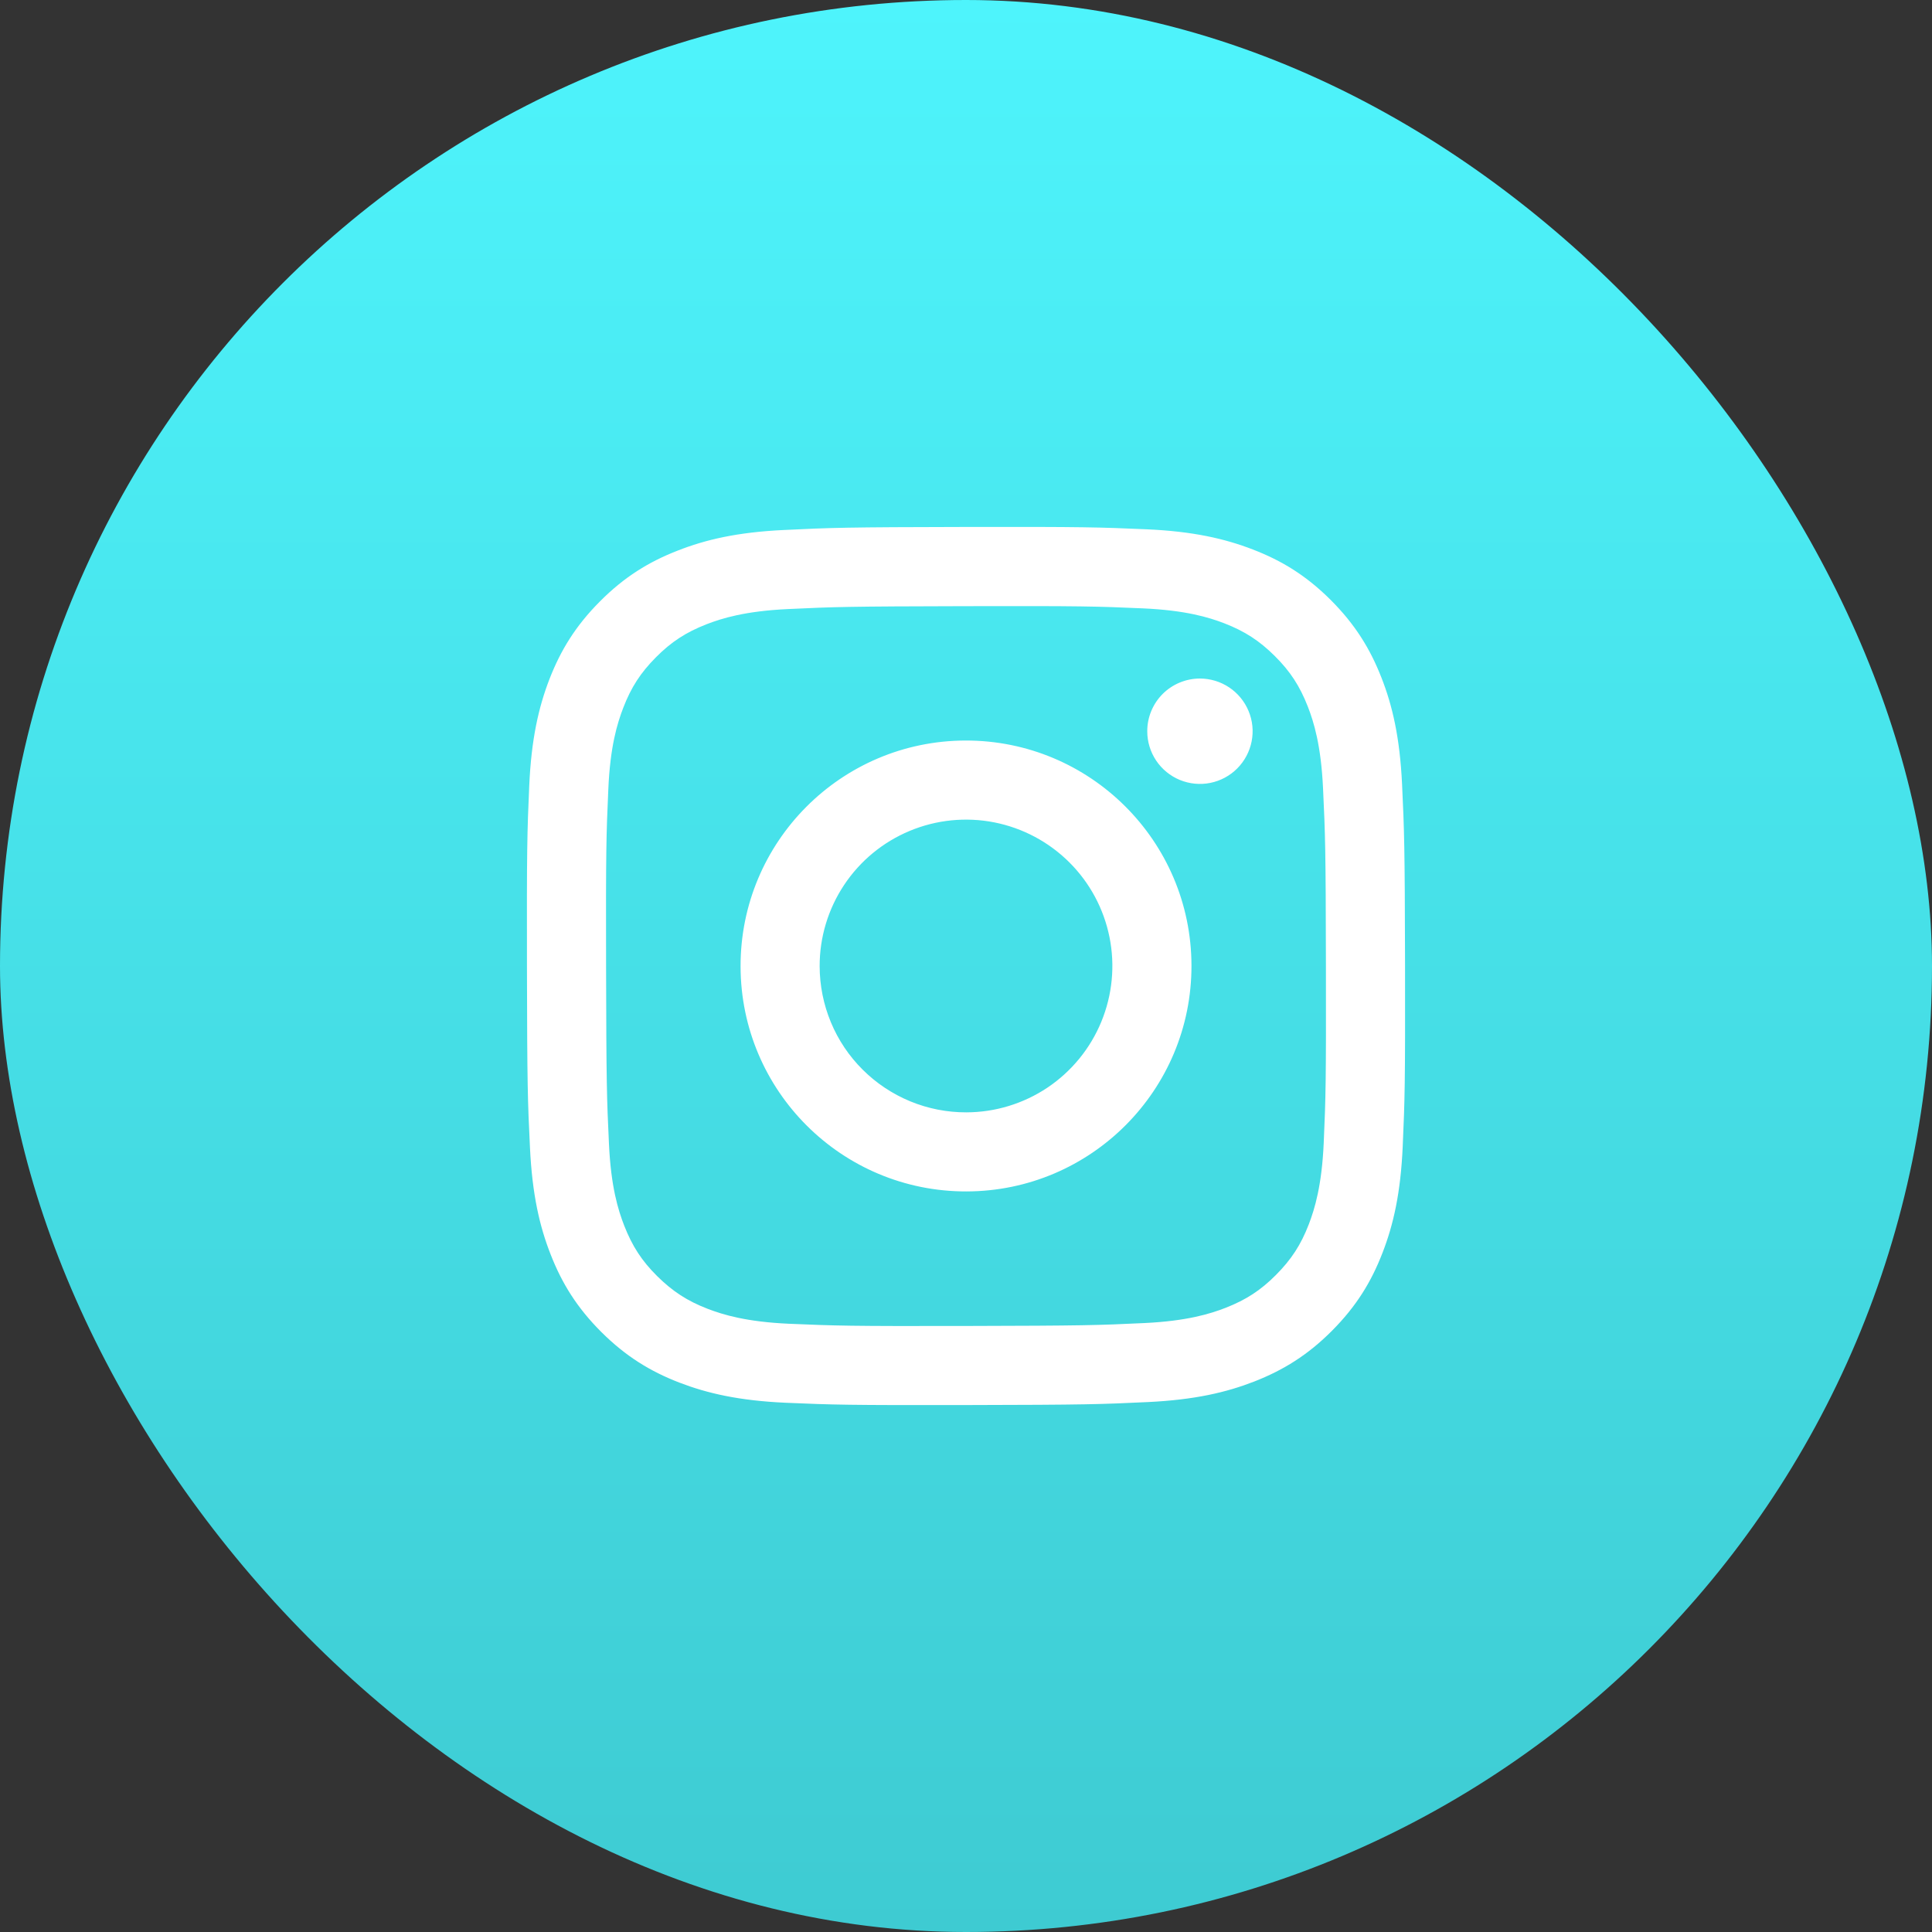
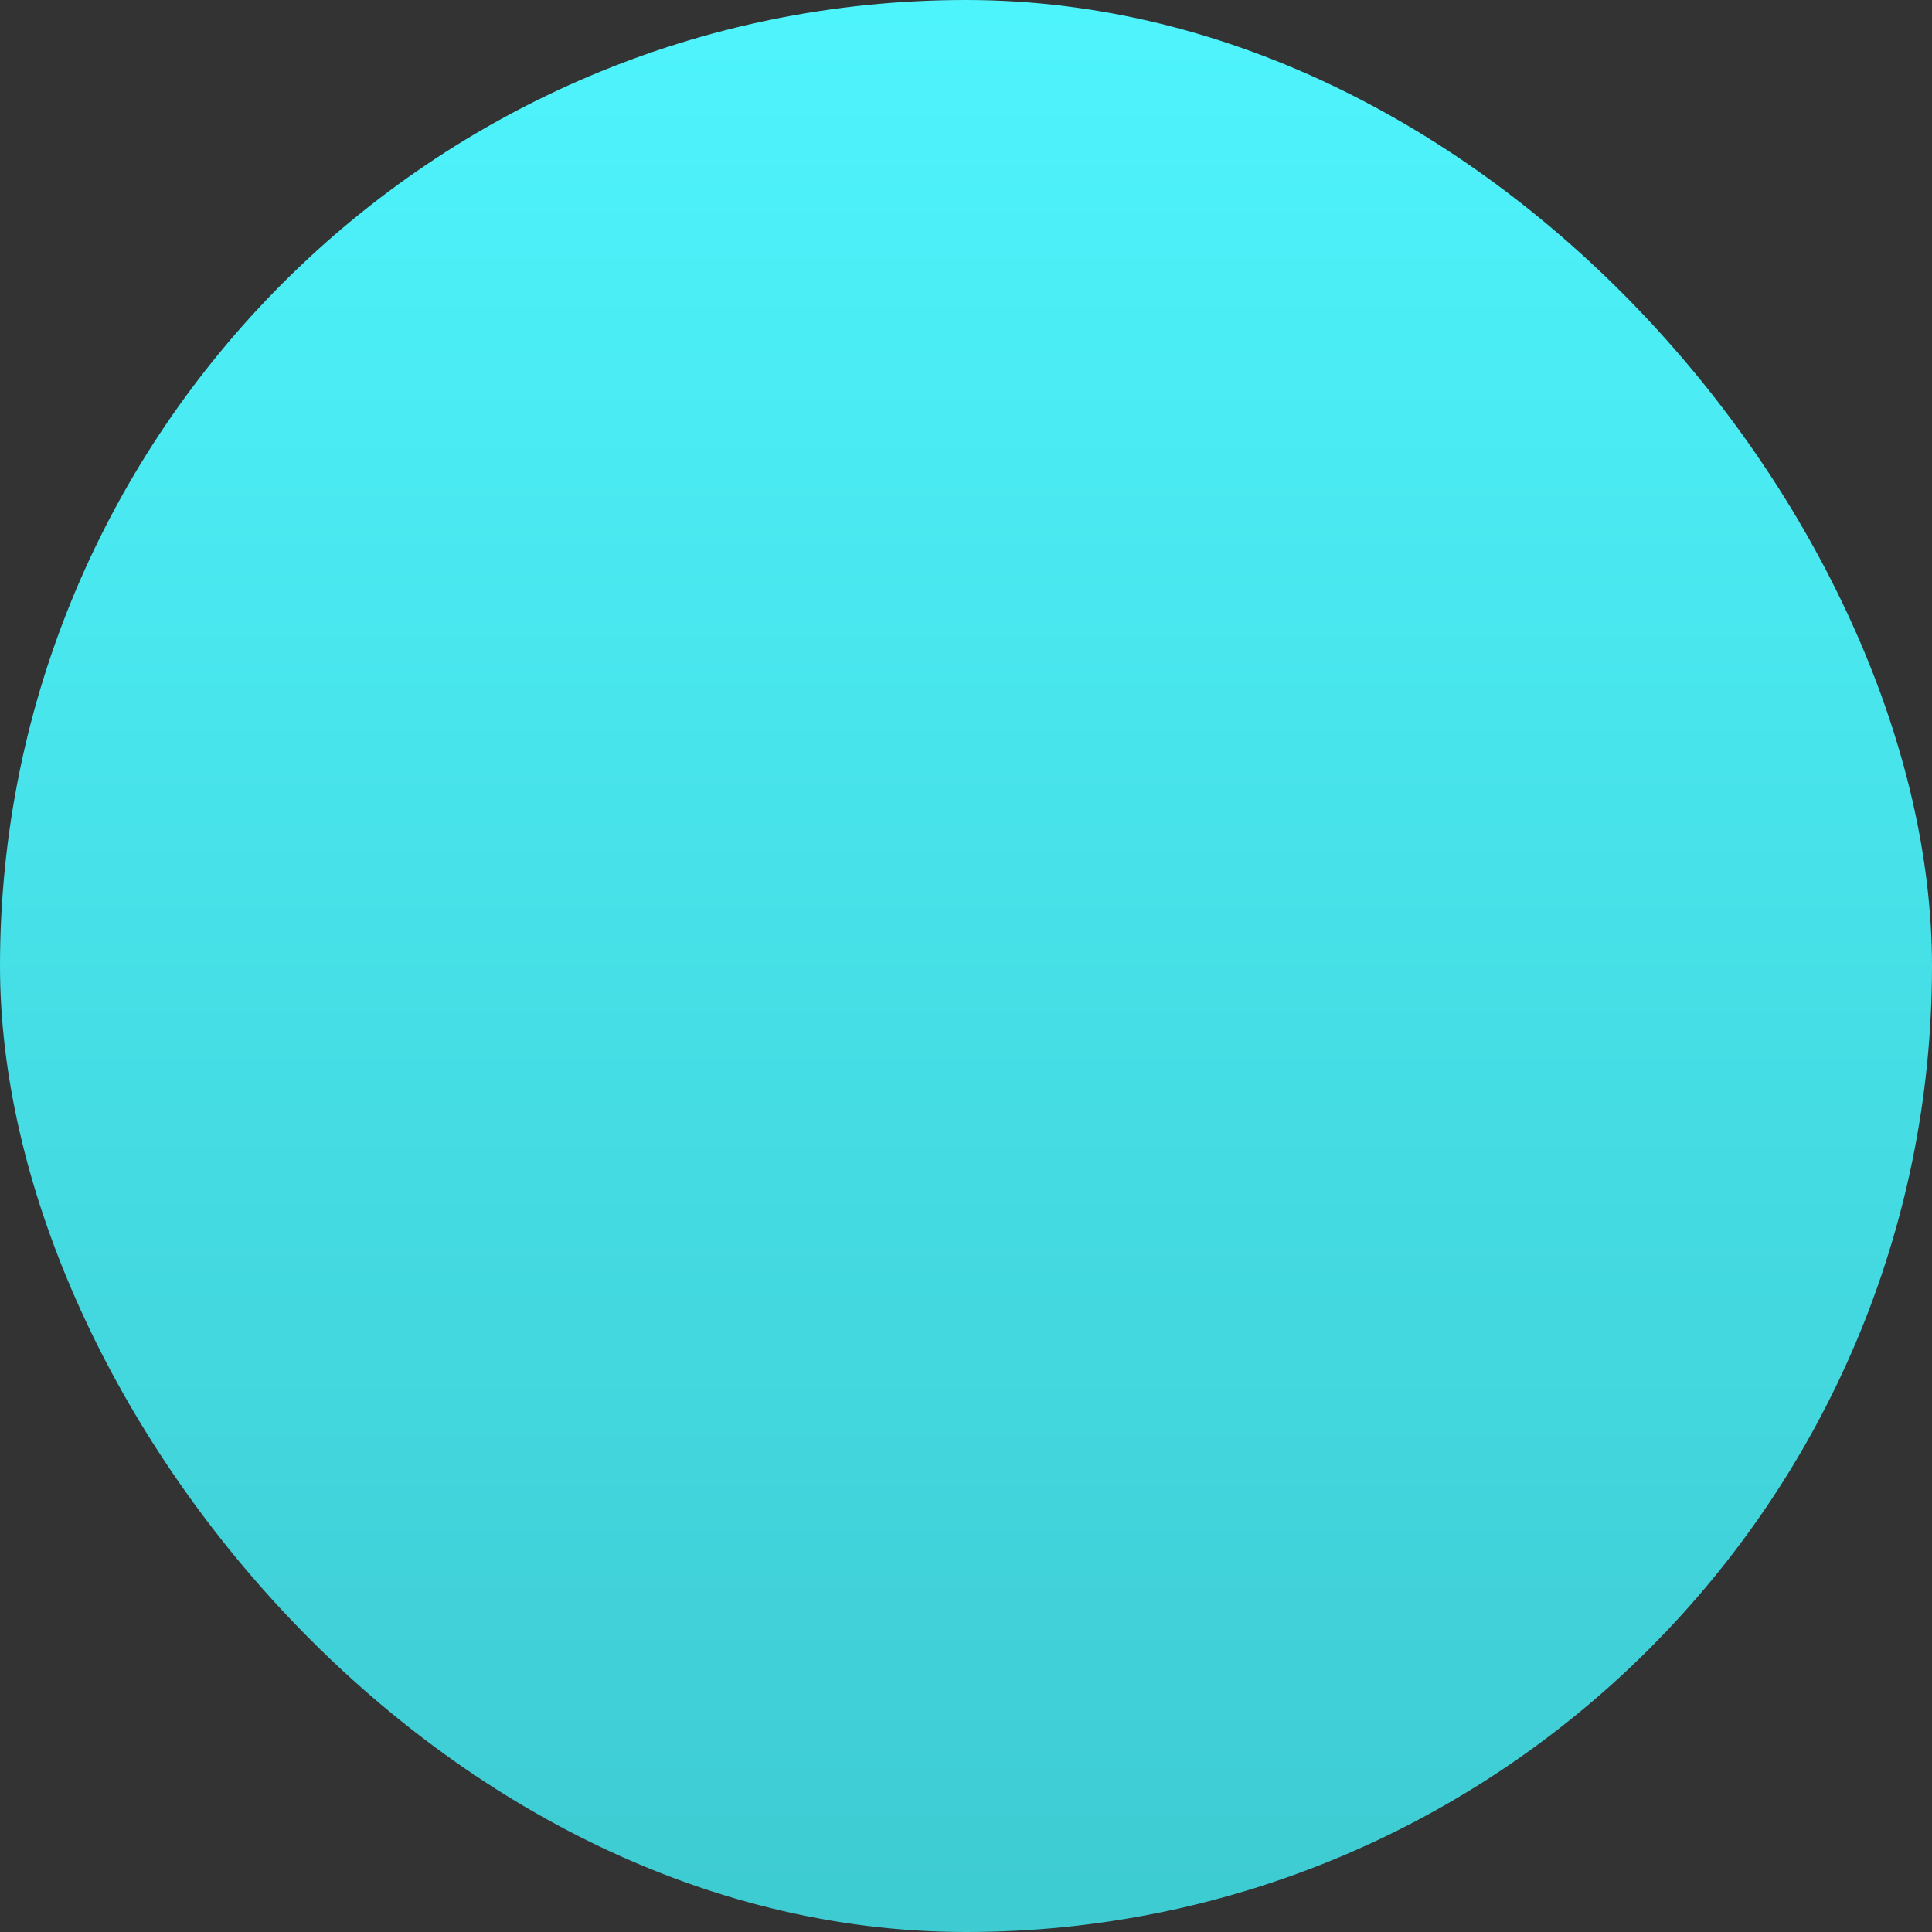
<svg xmlns="http://www.w3.org/2000/svg" width="44" height="44" viewBox="0 0 44 44" fill="none">
  <rect x="0" y="0" width="44" height="44" fill="#333333" stroke="none" />
  <rect width="44" height="44" rx="22" fill="url(#paint0_linear_1709_7533)" />
-   <path d="M17.858 12.07C16.794 12.12 16.068 12.29 15.433 12.54C14.775 12.796 14.218 13.139 13.664 13.696C13.109 14.252 12.768 14.81 12.513 15.468C12.267 16.105 12.1 16.832 12.053 17.897C12.006 18.961 11.996 19.304 12.001 22.019C12.006 24.735 12.018 25.075 12.07 26.142C12.121 27.206 12.29 27.932 12.54 28.568C12.796 29.225 13.14 29.782 13.696 30.337C14.253 30.891 14.81 31.232 15.47 31.487C16.106 31.732 16.834 31.9 17.898 31.947C18.962 31.993 19.305 32.004 22.02 31.999C24.735 31.994 25.076 31.982 26.143 31.931C27.21 31.88 27.932 31.71 28.568 31.462C29.225 31.204 29.783 30.862 30.337 30.305C30.891 29.748 31.232 29.19 31.486 28.531C31.733 27.895 31.9 27.168 31.946 26.104C31.993 25.037 32.004 24.696 31.999 21.981C31.994 19.266 31.981 18.925 31.931 17.859C31.88 16.792 31.711 16.068 31.461 15.432C31.204 14.775 30.861 14.218 30.305 13.663C29.749 13.108 29.19 12.767 28.532 12.514C27.895 12.268 27.168 12.1 26.104 12.054C25.039 12.008 24.697 11.996 21.981 12.001C19.265 12.006 18.925 12.018 17.858 12.07ZM17.975 30.148C17 30.105 16.471 29.943 16.118 29.808C15.651 29.628 15.318 29.41 14.966 29.062C14.615 28.714 14.399 28.38 14.216 27.913C14.079 27.561 13.914 27.032 13.869 26.057C13.819 25.003 13.809 24.687 13.803 22.017C13.797 19.347 13.807 19.031 13.854 17.977C13.895 17.003 14.058 16.473 14.194 16.12C14.374 15.652 14.59 15.32 14.939 14.969C15.288 14.617 15.621 14.401 16.088 14.218C16.441 14.081 16.969 13.917 17.944 13.871C18.998 13.821 19.314 13.811 21.984 13.805C24.653 13.799 24.97 13.809 26.025 13.855C26.999 13.898 27.53 14.059 27.882 14.195C28.349 14.376 28.682 14.592 29.033 14.941C29.385 15.291 29.601 15.623 29.784 16.09C29.921 16.442 30.085 16.97 30.131 17.946C30.181 19 30.193 19.316 30.197 21.986C30.202 24.655 30.193 24.972 30.147 26.026C30.104 27.001 29.942 27.53 29.807 27.883C29.627 28.35 29.41 28.683 29.06 29.035C28.711 29.386 28.379 29.602 27.912 29.785C27.56 29.922 27.03 30.086 26.057 30.132C25.002 30.182 24.686 30.192 22.015 30.198C19.345 30.204 19.03 30.193 17.975 30.148ZM26.128 16.655C26.128 16.893 26.199 17.125 26.331 17.322C26.463 17.519 26.651 17.672 26.87 17.763C27.09 17.853 27.331 17.877 27.564 17.83C27.797 17.783 28.01 17.669 28.178 17.5C28.345 17.332 28.459 17.118 28.505 16.885C28.551 16.652 28.527 16.411 28.435 16.192C28.344 15.973 28.19 15.786 27.992 15.654C27.795 15.523 27.562 15.453 27.325 15.453C27.007 15.454 26.702 15.581 26.477 15.806C26.253 16.032 26.127 16.337 26.128 16.655ZM16.866 22.01C16.871 24.846 19.174 27.14 22.01 27.134C24.845 27.129 27.141 24.826 27.135 21.99C27.13 19.154 24.826 16.86 21.99 16.865C19.154 16.871 16.86 19.174 16.866 22.01ZM18.667 22.006C18.665 21.347 18.86 20.702 19.225 20.153C19.59 19.604 20.11 19.176 20.718 18.923C21.327 18.669 21.997 18.602 22.644 18.729C23.291 18.857 23.885 19.173 24.352 19.638C24.82 20.103 25.138 20.697 25.268 21.343C25.398 21.989 25.333 22.66 25.082 23.269C24.831 23.879 24.405 24.4 23.858 24.768C23.31 25.135 22.666 25.332 22.007 25.333C21.569 25.334 21.135 25.249 20.73 25.082C20.326 24.915 19.958 24.671 19.648 24.362C19.337 24.053 19.091 23.686 18.923 23.282C18.755 22.878 18.668 22.444 18.667 22.006Z" fill="white" />
  <defs>
    <linearGradient id="paint0_linear_1709_7533" x1="22" y1="0" x2="22" y2="44" gradientUnits="userSpaceOnUse">
      <stop stop-color="#4EF4FC" />
      <stop offset="1" stop-color="#3ECBD2" />
    </linearGradient>
  </defs>
</svg>